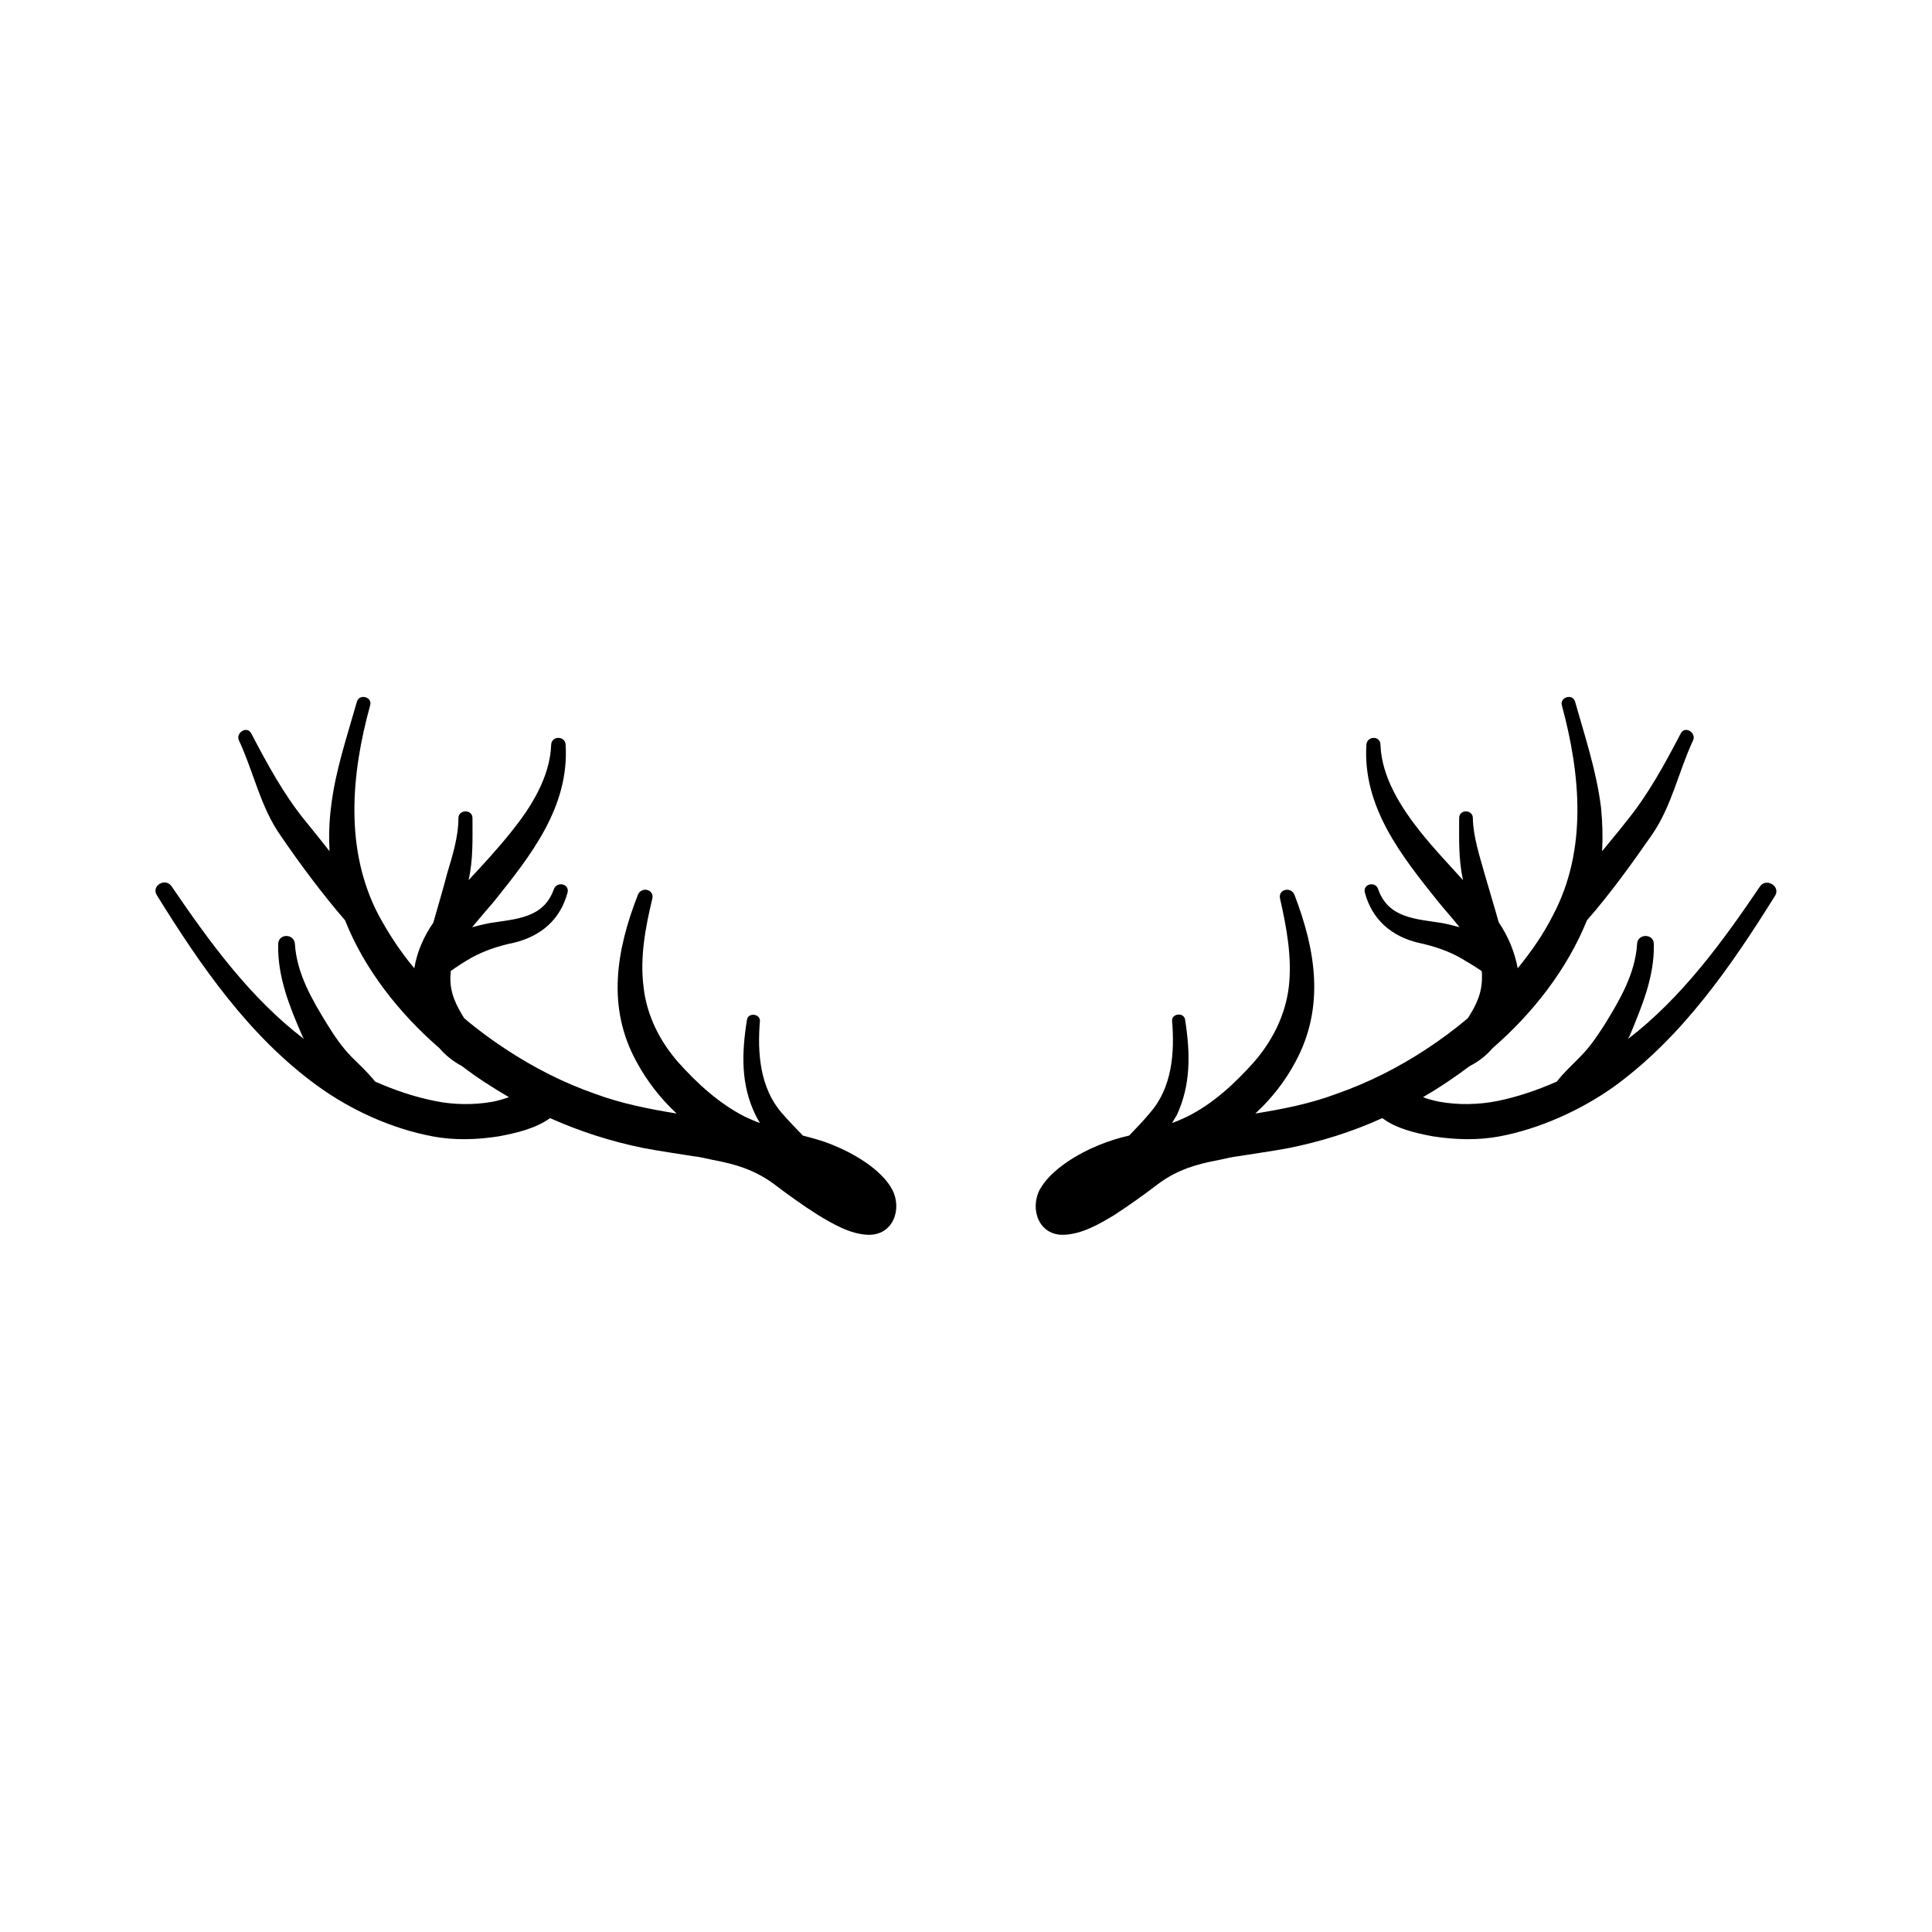
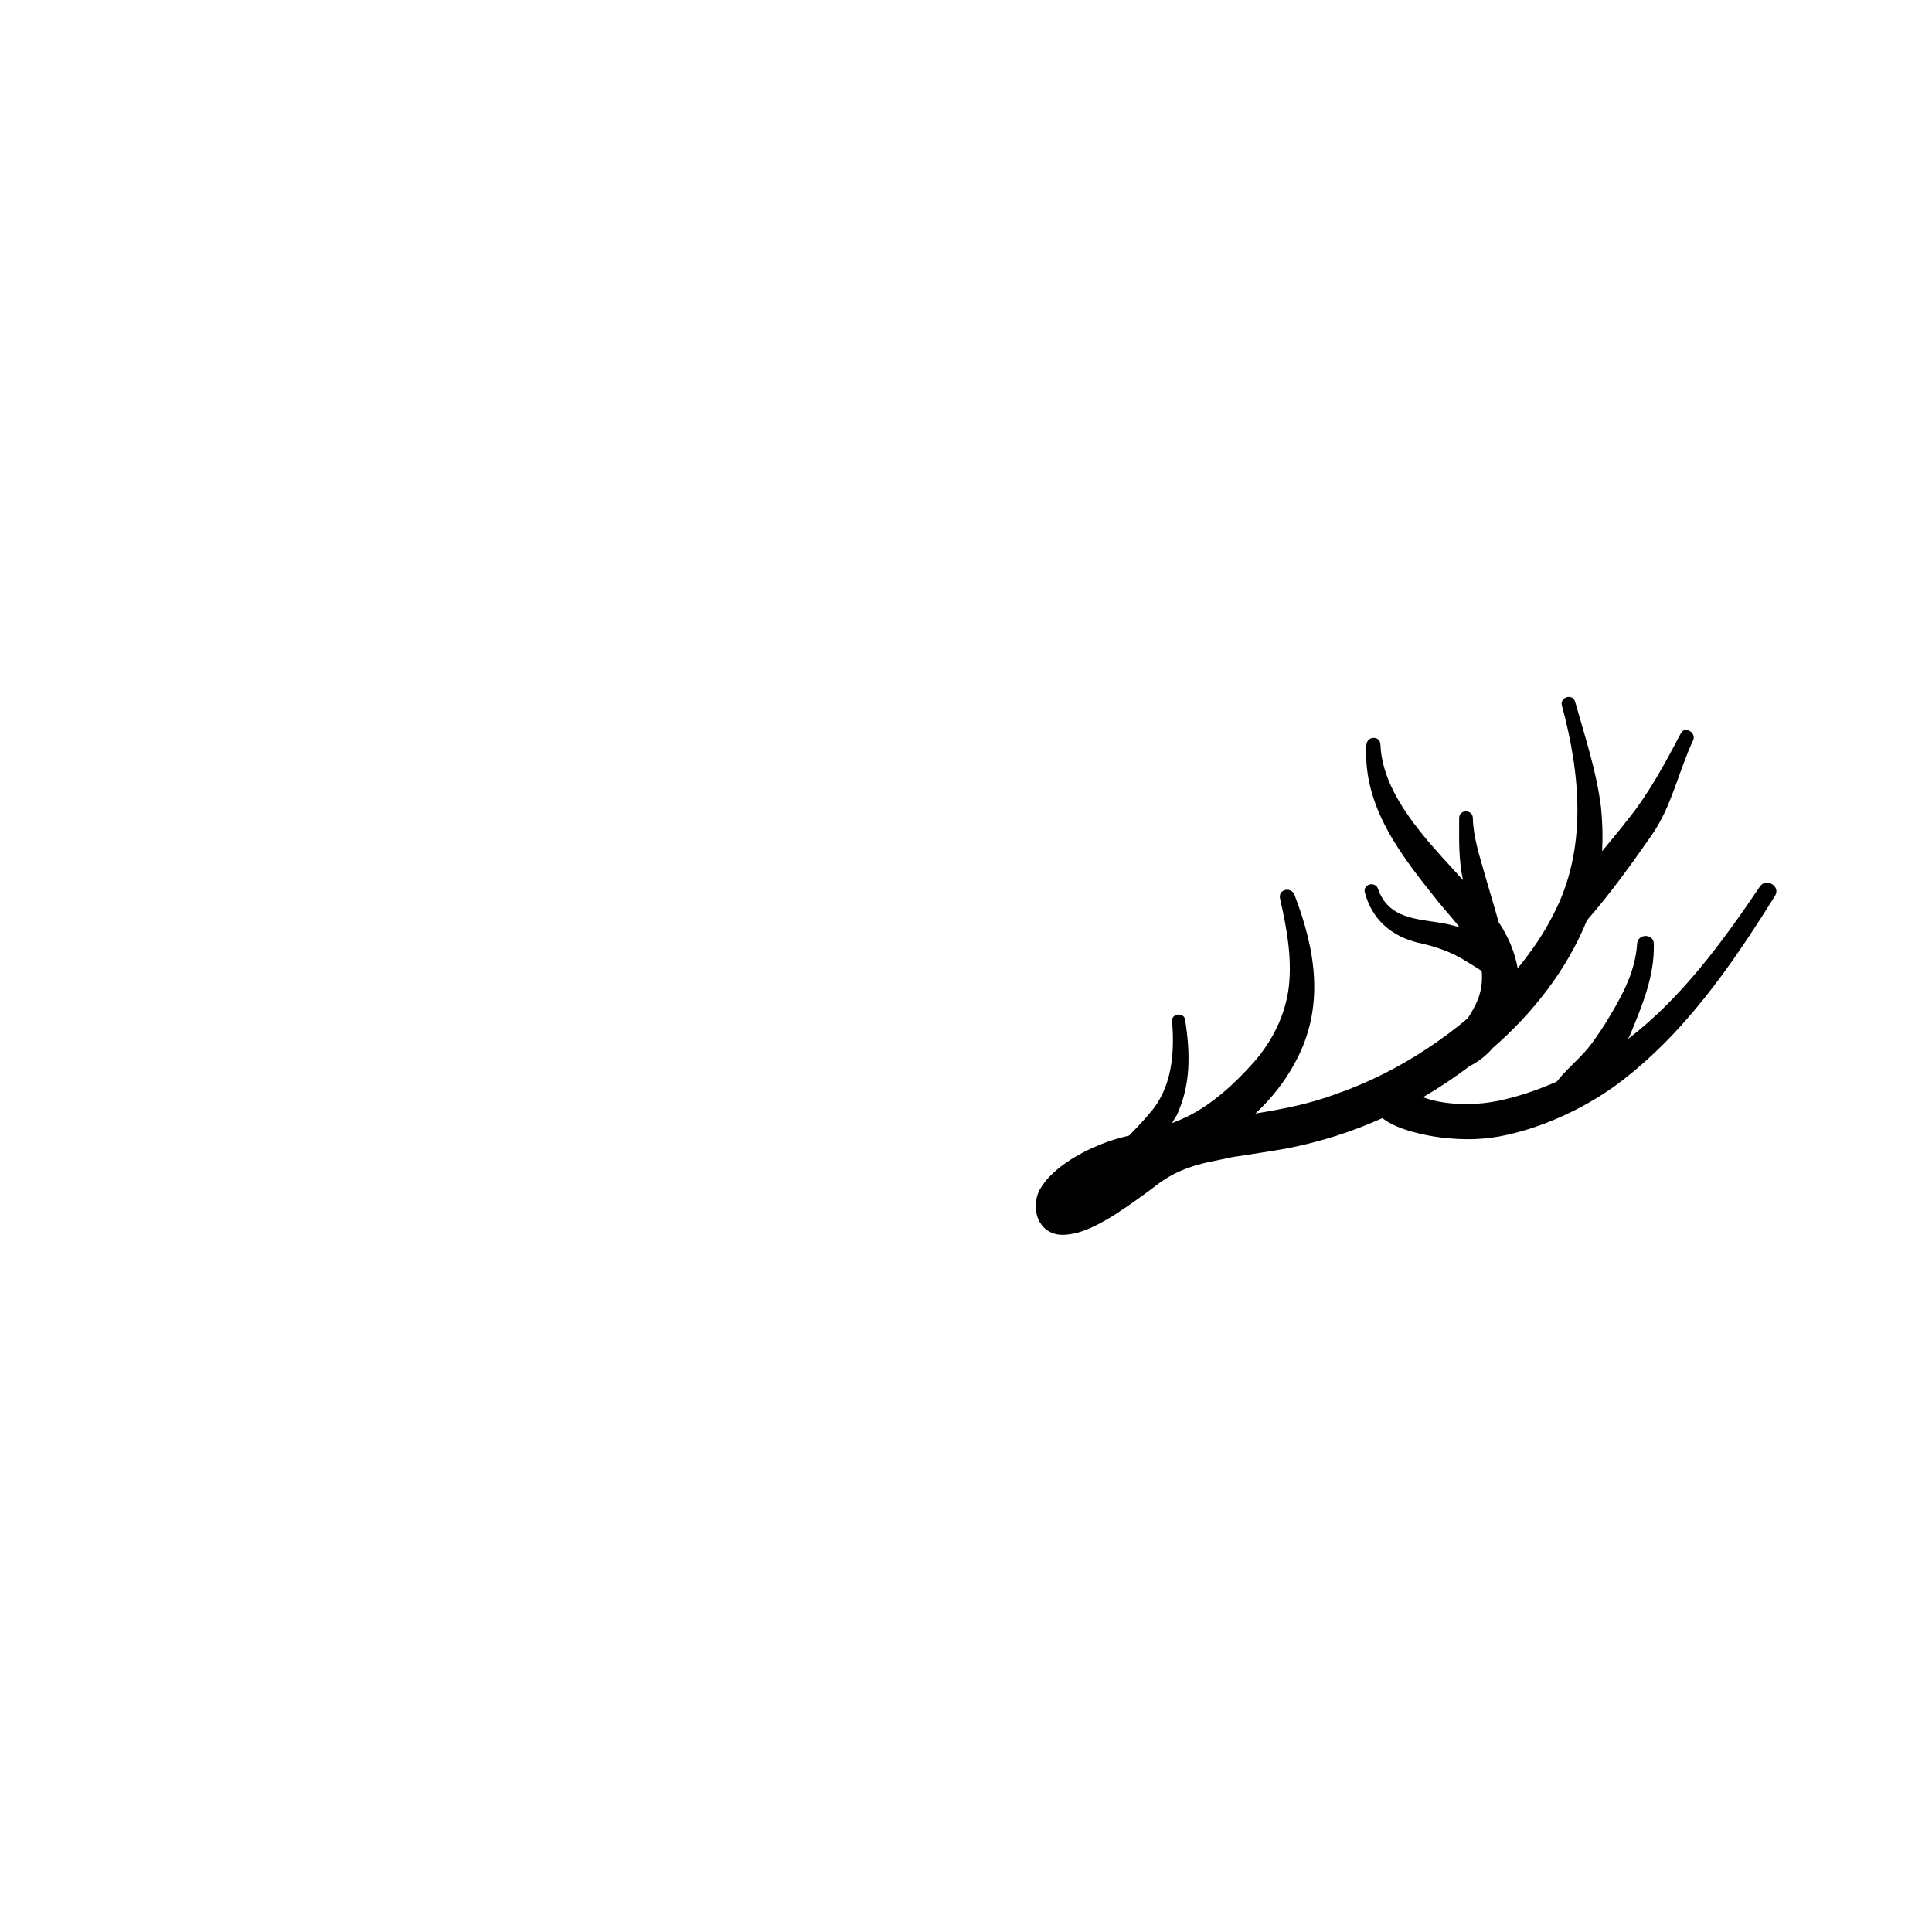
<svg xmlns="http://www.w3.org/2000/svg" fill="#000000" width="800px" height="800px" version="1.1" viewBox="144 144 512 512">
  <g>
-     <path d="m380.45 459.25c-2.922-5.441-10.379-9.672-15.918-11.891-2.418-1.008-5.039-1.711-7.758-2.418-1.914-2.016-3.828-3.93-5.644-6.047-5.742-6.648-6.449-15.918-5.742-24.281 0.102-2.016-3.125-2.316-3.426-0.402-1.41 8.766-1.715 17.23 2.316 25.391 0.301 0.605 0.707 1.309 1.109 2.016-1.41-0.504-2.719-1.109-4.031-1.715-6.75-3.426-12.594-8.766-17.633-14.406-4.938-5.644-8.363-12.496-9.172-19.953-1.008-7.859 0.504-15.82 2.316-23.375 0.605-2.519-2.922-3.324-3.828-1.008-5.742 14.711-8.262 29.723-0.402 44.133 2.82 5.238 6.449 9.875 10.68 13.805-7.352-1.207-14.609-2.621-21.66-5.238-8.363-2.922-16.223-6.953-23.578-11.789-3.832-2.519-7.559-5.242-11.086-8.262-2.016-3.328-3.828-6.551-3.625-11.188 0-0.402 0.102-0.906 0.102-1.309 1.711-1.211 3.422-2.316 5.336-3.426 3.426-1.914 7.359-3.227 11.289-4.031 7.254-1.715 12.395-6.144 14.309-13.301 0.605-2.316-2.82-3.125-3.629-0.906-2.719 7.758-10.078 7.859-16.93 8.969-1.613 0.301-3.223 0.703-4.734 1.109 1.914-2.32 3.93-4.637 5.742-6.754 9.773-12.191 20.051-25.09 19.043-41.613-0.102-2.418-3.727-2.418-3.828 0-0.301 8.664-5.441 16.727-10.578 23.074-3.527 4.434-7.356 8.566-11.285 12.797v-0.102c1.211-5.441 1.008-10.883 1.008-16.324 0-2.418-3.727-2.316-3.727 0 0 5.039-1.613 10.078-3.023 14.812-1.109 4.332-2.422 8.566-3.629 12.898-2.519 3.629-4.332 7.758-5.039 12.09-3.629-4.332-6.75-9.07-9.473-14.105-9.07-17.332-7.254-37.383-2.215-55.621 0.605-2.215-2.922-3.125-3.527-0.906-2.621 9.27-5.742 18.34-6.852 27.91-0.504 3.93-0.605 7.859-0.402 11.691-2.117-2.719-4.231-5.34-6.449-8.062-5.742-7.055-10.078-15.113-14.309-23.176-1.109-2.117-4.231-0.102-3.227 1.914 3.93 8.465 5.644 17.434 10.883 24.988 5.441 7.961 11.086 15.52 17.23 22.672 5.141 13 14.41 24.688 24.988 33.855 1.715 2.016 3.828 3.629 5.945 4.734 3.93 3.023 8.16 5.742 12.496 8.262-1.41 0.508-2.82 0.91-4.332 1.211-5.039 0.906-10.48 0.805-15.316-0.203-5.543-1.105-10.781-2.918-15.82-5.137-2.016-2.519-4.231-4.535-6.449-6.75-2.418-2.519-4.332-5.34-6.144-8.262-4.031-6.551-8.164-13.504-8.668-21.461-0.203-2.82-4.332-2.82-4.434 0-0.203 8.766 3.023 16.625 6.449 24.484 0.102 0.203 0.203 0.402 0.402 0.707-14.305-10.887-25.09-25.797-35.062-40.41-1.613-2.516-5.543-0.199-3.93 2.32 11.688 18.844 24.484 37.383 42.523 50.48 8.863 6.449 19.746 11.387 30.527 13.402 5.742 1.109 11.789 0.906 17.531 0 4.336-0.809 9.777-2.016 13.605-4.836 7.859 3.527 16.324 6.246 24.887 7.961 4.234 0.805 8.566 1.41 12.898 2.113 1.812 0.203 3.629 0.605 5.34 1.008 6.047 1.109 10.984 2.621 16.02 6.246 3.832 2.922 7.762 5.746 11.891 8.363 4.031 2.418 8.465 5.039 13.199 5.238 6.652 0.203 9.172-6.75 6.449-11.988z" />
    <path d="m419.55 459.25c3.023-5.441 10.379-9.672 15.922-11.891 2.519-1.008 5.039-1.812 7.758-2.418 1.914-2.016 3.828-3.93 5.543-6.047 5.844-6.648 6.547-15.918 5.844-24.281-0.203-2.016 3.019-2.418 3.426-0.504 1.41 8.867 1.609 17.332-2.219 25.492-0.402 0.605-0.805 1.309-1.207 2.016 1.41-0.504 2.719-1.109 4.031-1.715 6.848-3.426 12.594-8.766 17.629-14.406 4.938-5.644 8.363-12.496 9.27-19.949 0.906-7.859-0.605-15.82-2.316-23.375-0.605-2.519 2.922-3.324 3.828-1.008 5.644 14.707 8.062 29.719 0.305 44.129-2.82 5.34-6.449 9.875-10.68 13.805 7.457-1.211 14.609-2.621 21.562-5.238 8.363-2.922 16.324-6.953 23.68-11.789 3.828-2.519 7.555-5.242 11.082-8.262 2.117-3.324 3.828-6.551 3.727-11.184 0-0.402 0-0.906-0.102-1.309-1.812-1.215-3.625-2.32-5.539-3.43-3.324-1.914-7.356-3.227-11.184-4.031-7.156-1.711-12.293-6.144-14.207-13.301-0.605-2.316 2.82-3.121 3.523-0.906 2.719 7.758 10.078 7.859 16.93 8.969 1.613 0.301 3.223 0.703 4.637 1.109-1.816-2.32-3.93-4.637-5.644-6.754-9.773-12.191-20.051-25.09-19.043-41.613 0.203-2.418 3.727-2.418 3.727 0 0.301 8.566 5.441 16.625 10.578 23.074 3.531 4.434 7.461 8.566 11.289 12.797v-0.102c-1.211-5.441-1.008-10.883-1.008-16.324 0-2.418 3.629-2.316 3.629 0 0.102 5.039 1.812 10.078 3.125 14.812 1.211 4.231 2.519 8.465 3.727 12.797 2.519 3.727 4.231 7.859 5.039 12.191 3.527-4.332 6.852-9.07 9.371-14.105 9.168-17.332 7.254-37.383 2.316-55.621-0.508-2.215 2.922-3.121 3.523-0.906 2.621 9.27 5.644 18.34 6.852 27.91 0.406 3.93 0.504 7.859 0.305 11.691 2.215-2.719 4.434-5.34 6.551-8.062 5.742-7.055 10.078-15.113 14.309-23.176 1.109-2.117 4.231-0.102 3.223 1.914-3.93 8.465-5.644 17.434-10.883 24.988-5.543 7.961-10.984 15.52-17.23 22.672-5.238 13-14.41 24.688-24.988 33.855-1.715 2.016-3.828 3.629-6.047 4.734-4.031 3.027-8.062 5.746-12.395 8.266 1.312 0.504 2.824 0.906 4.332 1.207 5.039 0.906 10.379 0.805 15.418-0.203 5.441-1.109 10.68-2.922 15.719-5.141 1.914-2.519 4.231-4.535 6.348-6.75 2.519-2.516 4.332-5.336 6.25-8.258 4.027-6.551 8.16-13.504 8.664-21.461 0.102-2.82 4.434-2.82 4.434 0 0.203 8.766-3.223 16.625-6.449 24.484-0.102 0.199-0.301 0.402-0.402 0.703 14.207-10.883 25.09-25.793 34.965-40.406 1.613-2.418 5.543-0.102 4.031 2.418-11.691 18.742-24.488 37.285-42.523 50.484-8.867 6.348-19.852 11.285-30.43 13.301-5.945 1.109-11.789 0.906-17.734 0-4.332-0.809-9.773-2.016-13.402-4.836-7.961 3.625-16.324 6.246-24.887 7.957-4.332 0.809-8.766 1.414-13.102 2.117-1.711 0.203-3.426 0.605-5.238 1.008-6.047 1.109-11.082 2.621-16.02 6.246-3.832 2.922-7.762 5.746-11.789 8.363-4.031 2.418-8.465 5.039-13.402 5.238-6.551 0.203-9.07-6.75-6.348-11.988z" />
  </g>
</svg>